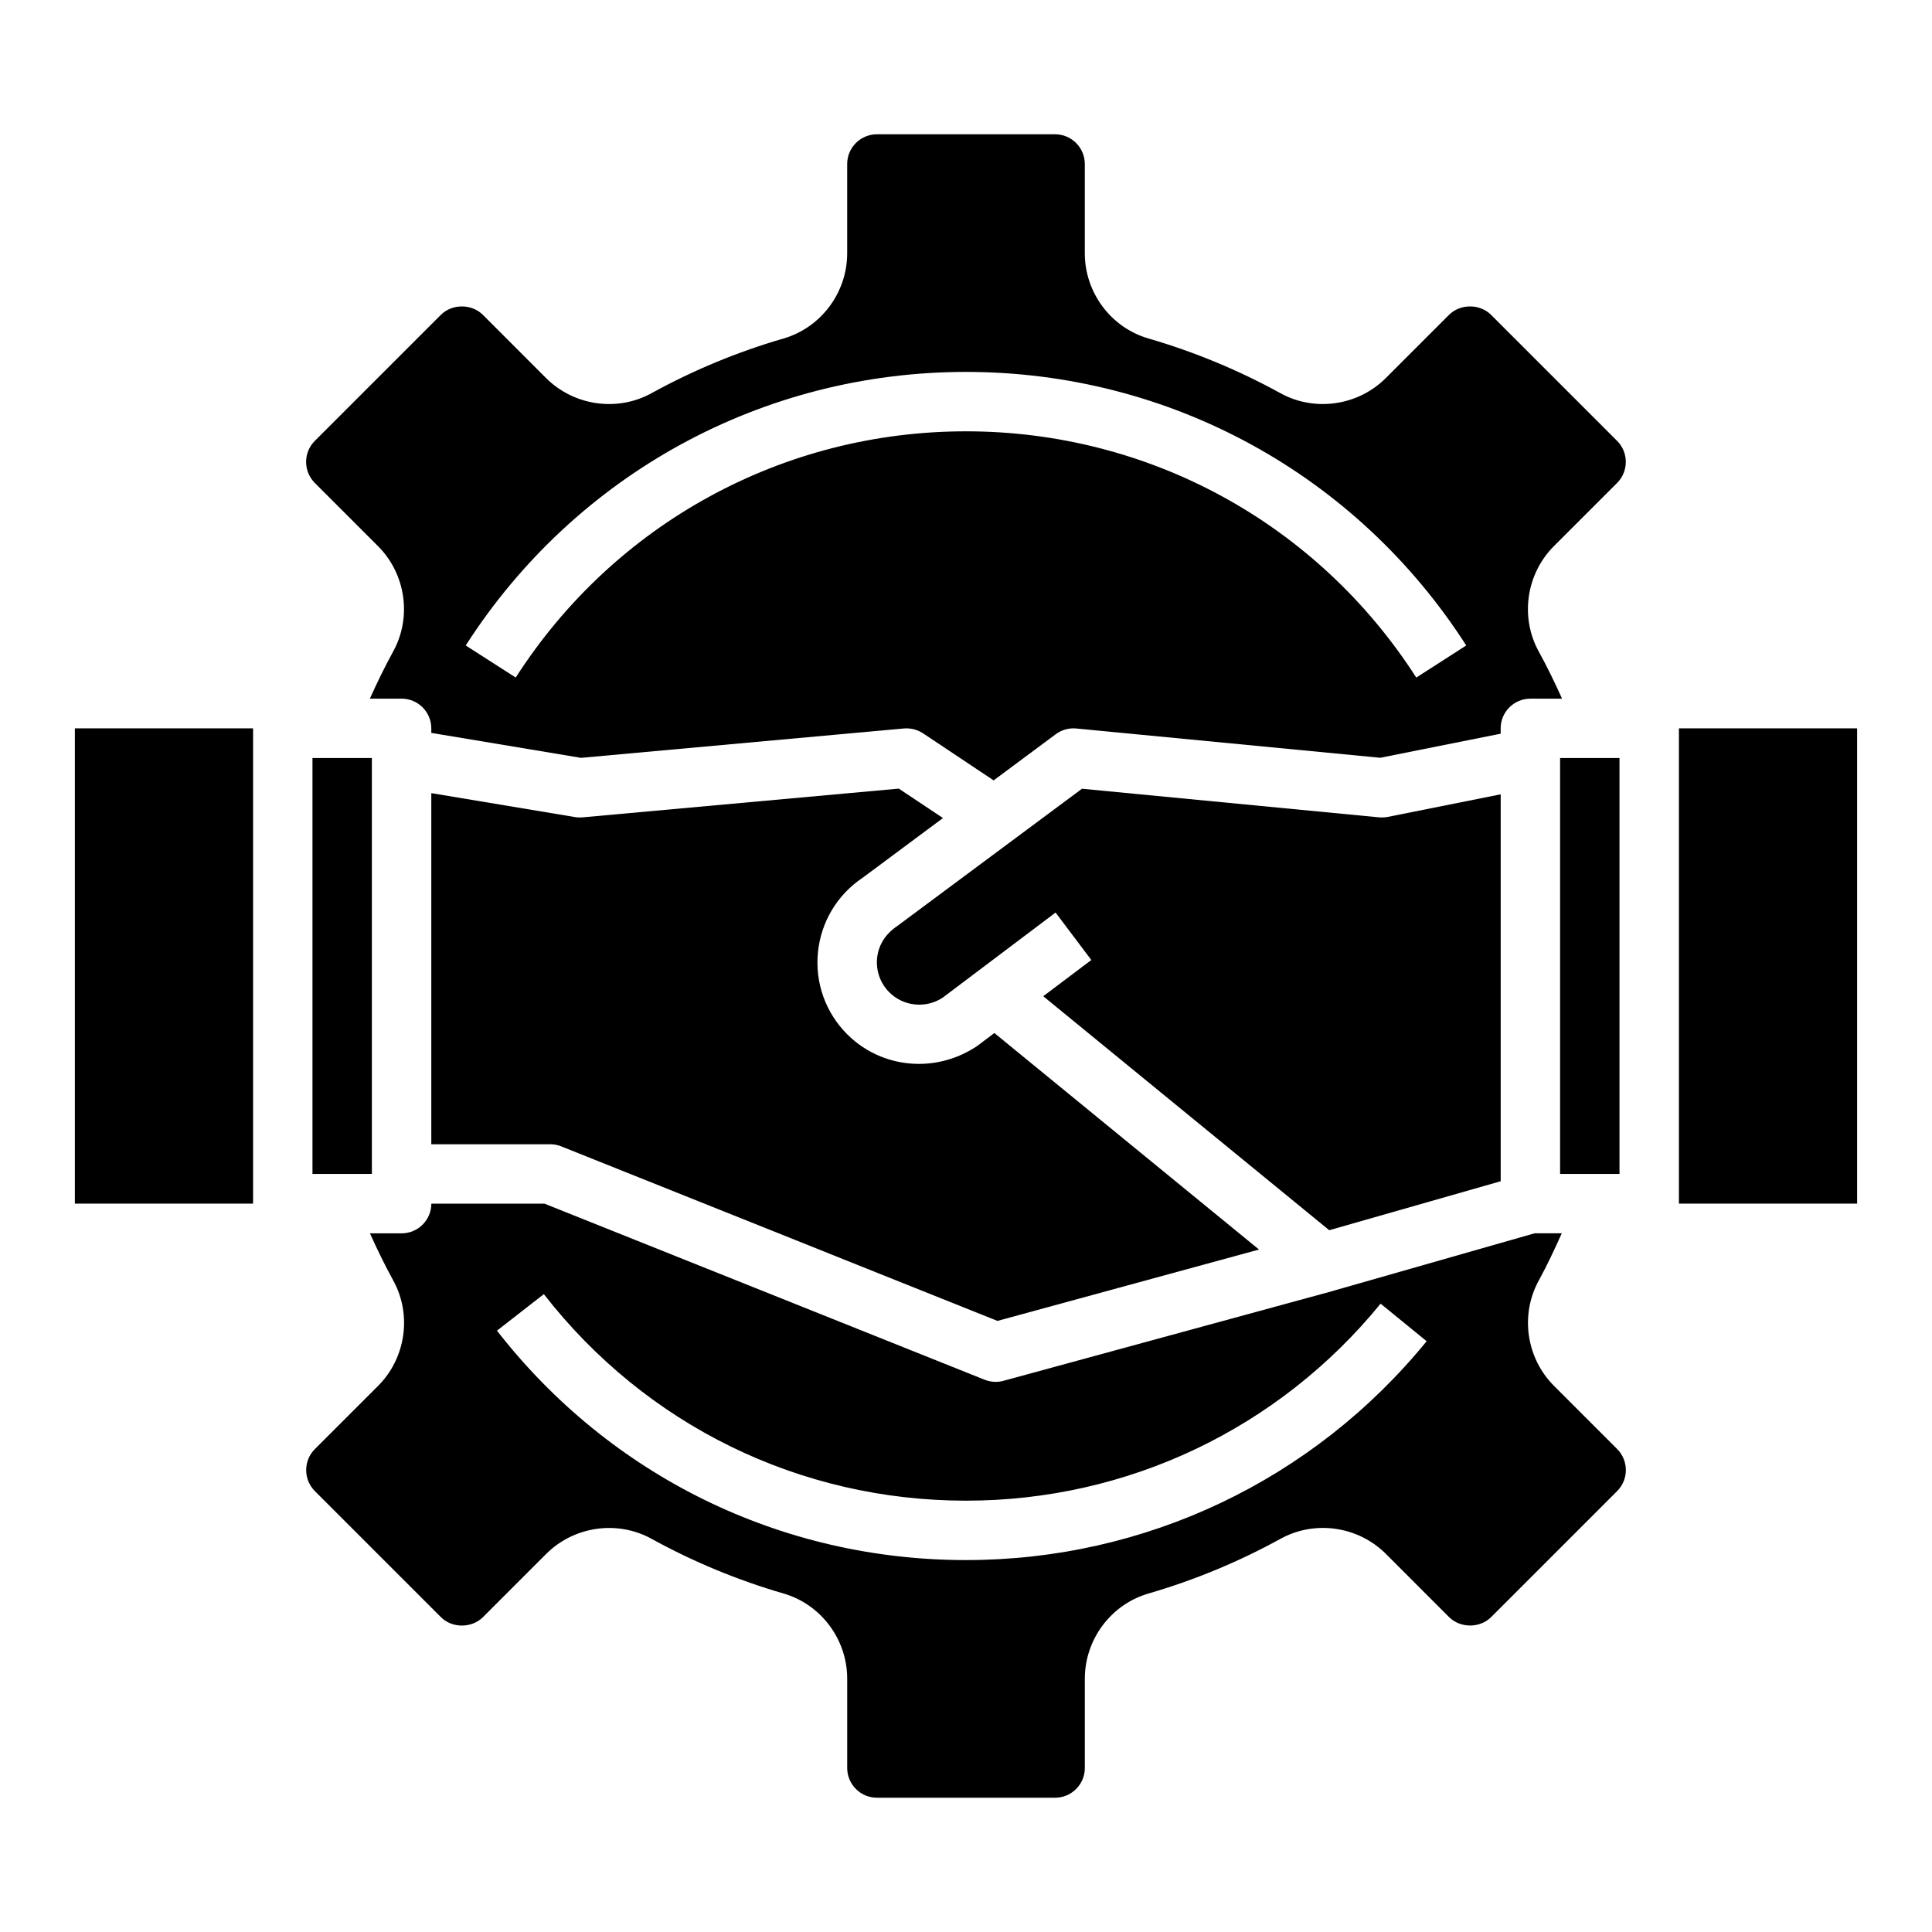
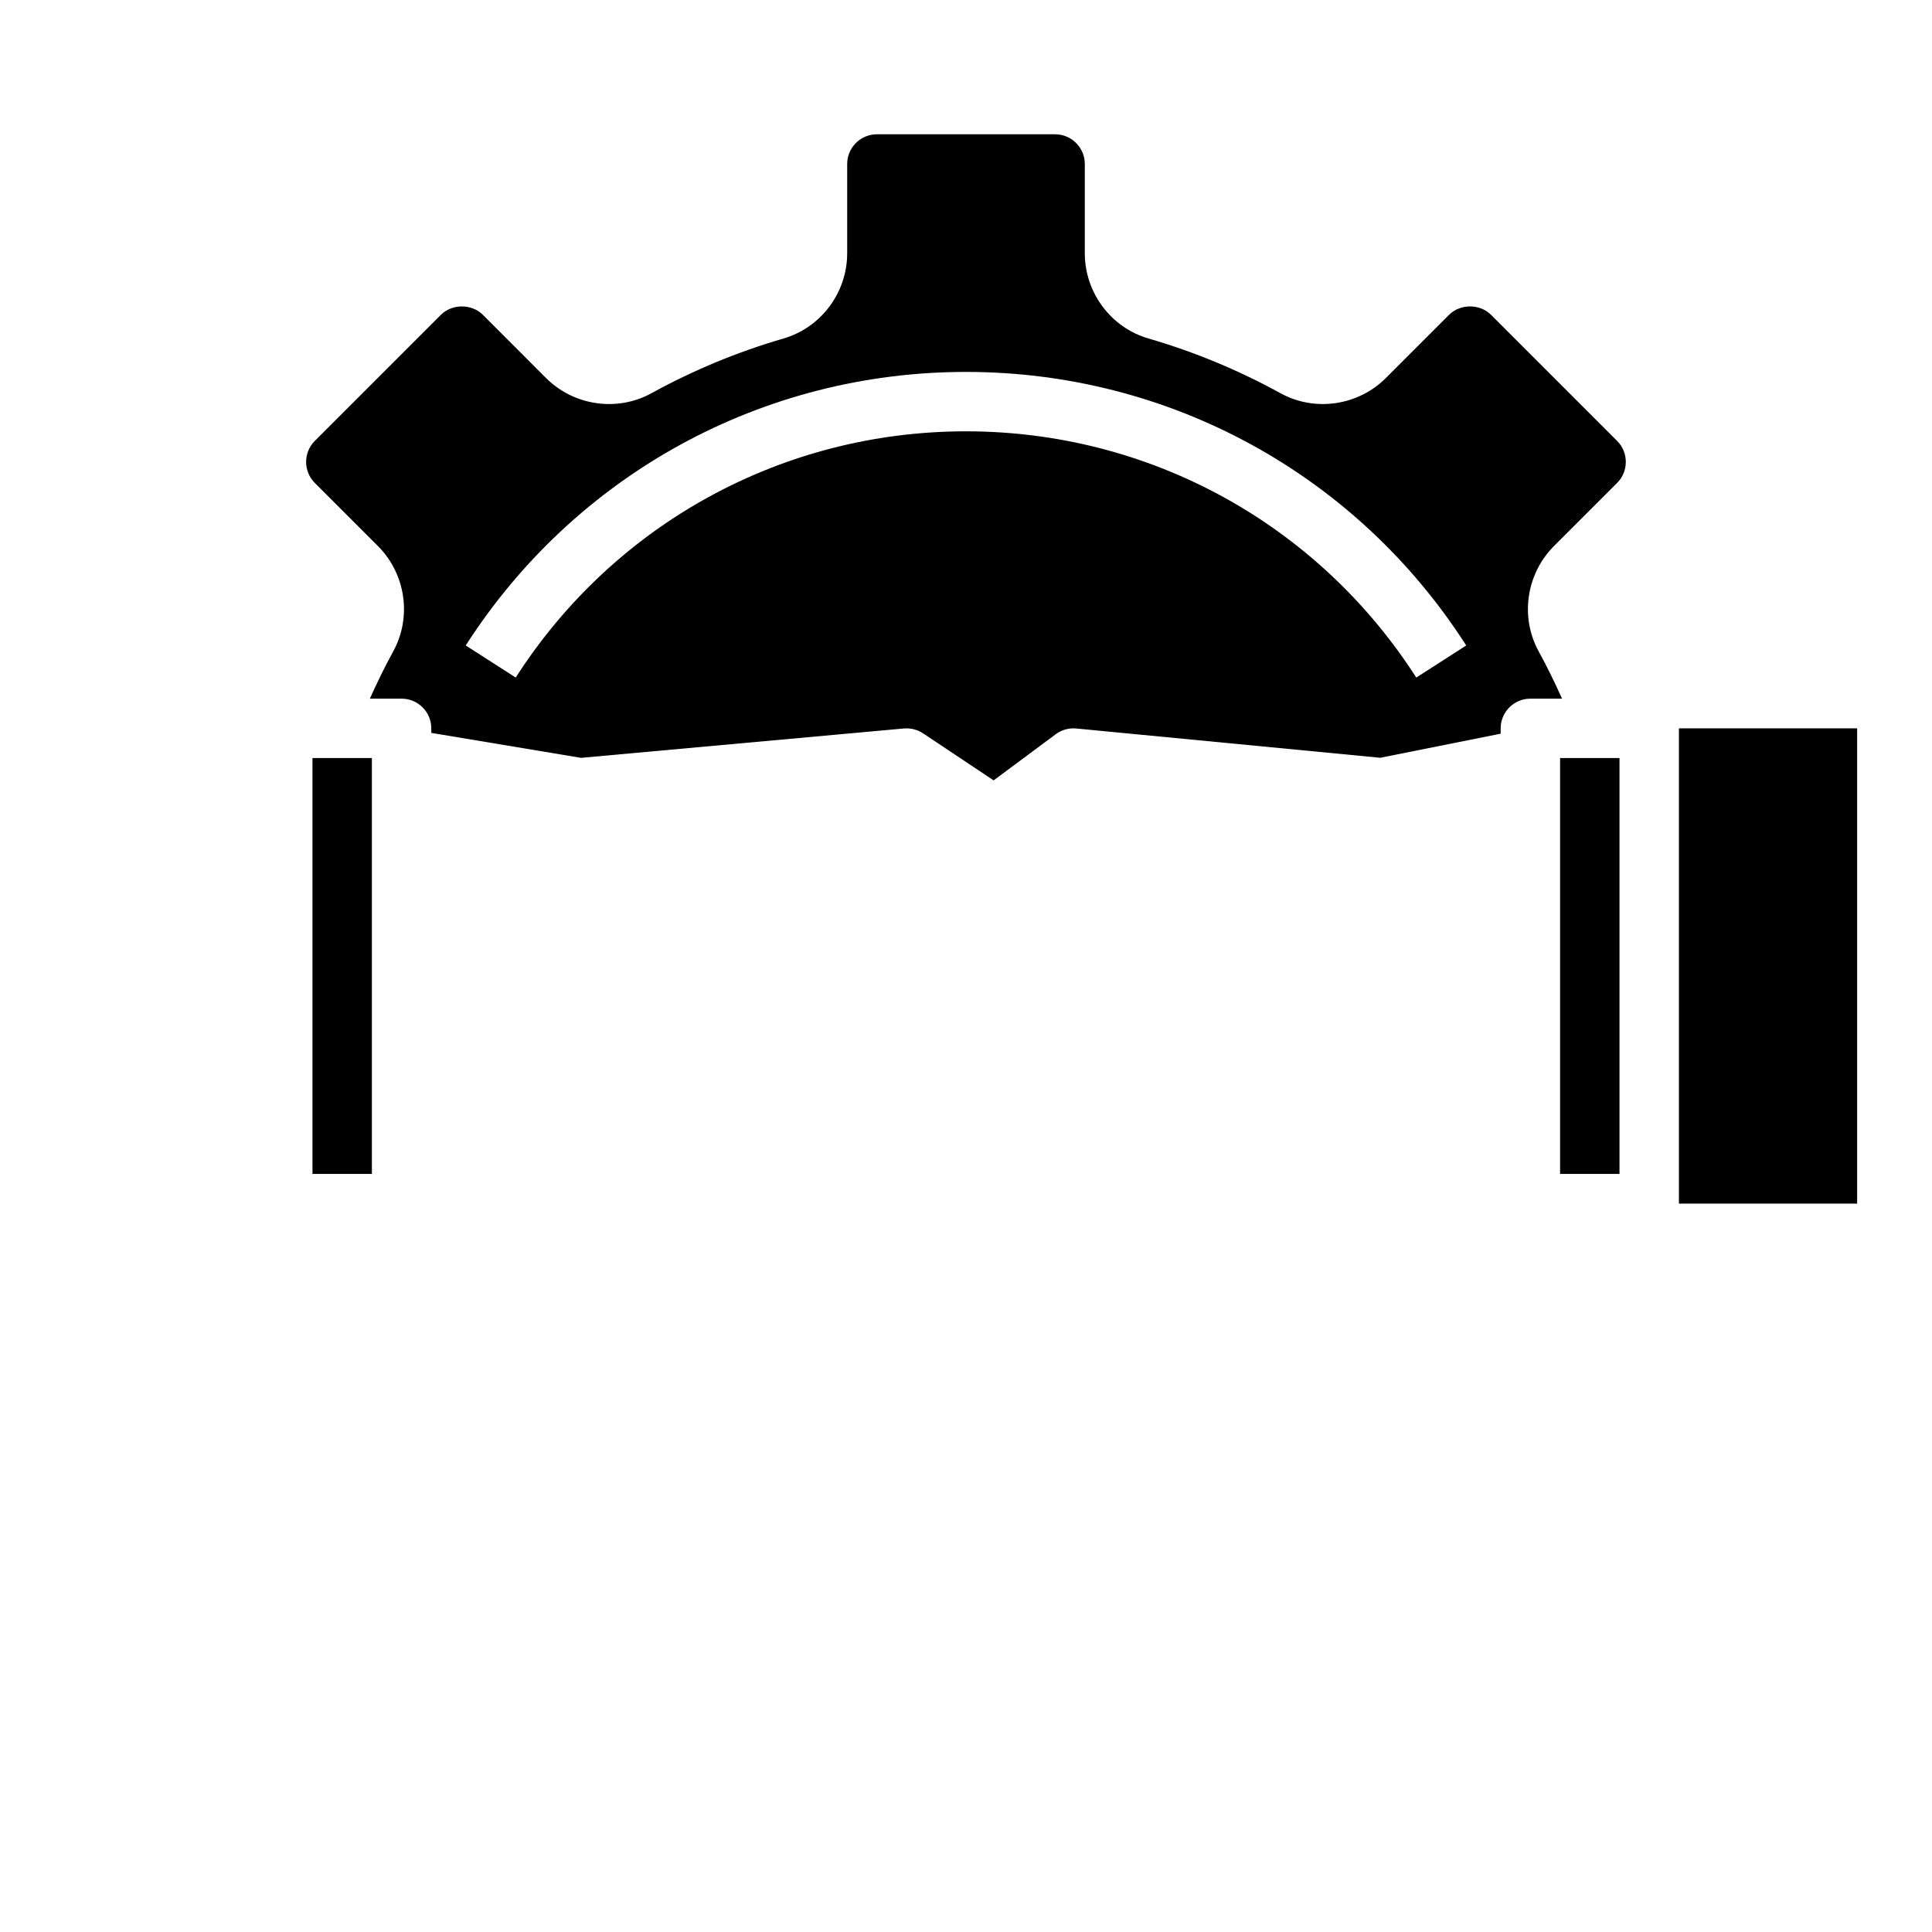
<svg xmlns="http://www.w3.org/2000/svg" fill="#000000" width="800px" height="800px" version="1.1" viewBox="144 144 512 512">
  <g>
-     <path d="m163.84 337.02h47.23v125.95h-47.23z" />
    <path d="m588.93 337.02h47.23v125.95h-47.23z" />
    <path d="m226.81 344.89h15.742v110.21h-15.742z" />
    <path d="m557.44 344.89h15.742v110.21h-15.742z" />
-     <path d="m298.37 360.61c-0.66 0.055-1.34 0.039-2.008-0.078l-38.062-6.344v93.047h31.488c1 0 1.992 0.188 2.93 0.559l115.62 46.258 69.312-18.91-70.133-57.379-4.582 3.457c-4.754 3.18-10.133 4.723-15.422 4.723-6.984 0-13.832-2.684-18.98-7.832-5.738-5.738-8.574-13.656-7.769-21.727 0.805-8.078 5.133-15.289 11.879-19.789l21.254-15.801-11.707-7.801z" />
    <path d="m572.55 260.84-33.402-33.402c-2.977-2.977-8.164-2.977-11.141 0l-16.742 16.742c-7.367 7.367-18.852 9.02-27.93 4.023-11.082-6.102-22.859-10.98-34.984-14.5-9.934-2.879-16.867-12.168-16.867-22.582v-23.664c0-4.336-3.535-7.871-7.871-7.871h-47.23c-4.336 0-7.871 3.535-7.871 7.871v23.664c0 10.414-6.934 19.703-16.879 22.586-12.129 3.519-23.898 8.398-34.992 14.5-9.078 5-20.555 3.336-27.93-4.016l-16.742-16.75c-2.969-2.977-8.156-2.977-11.141 0l-33.402 33.402c-3.07 3.07-3.07 8.062 0 11.141l16.742 16.742c7.367 7.367 9.02 18.852 4.023 27.93-2.242 4.078-4.273 8.273-6.18 12.5l8.414-0.004c4.344 0 7.871 3.527 7.871 7.871v1.203l39.66 6.613 85.586-7.785c1.762-0.148 3.582 0.293 5.078 1.289l18.695 12.469 16.461-12.234c1.566-1.164 3.512-1.707 5.449-1.52l80.57 7.762 31.895-6.379v-1.414c0-4.344 3.527-7.871 7.871-7.871h8.398c-1.906-4.234-3.945-8.438-6.18-12.5-4.992-9.078-3.336-20.562 4.023-27.93l16.75-16.742c3.066-3.074 3.066-8.074-0.004-11.145zm-53.223 62.719c-26.23-40.855-70.844-65.254-119.33-65.254-48.492 0-93.102 24.395-119.33 65.25l-13.25-8.5c29.141-45.398 78.703-72.492 132.58-72.492 53.875 0 103.44 27.094 132.57 72.492z" />
-     <path d="m496.26 470.02 45.438-12.98v-102.54l-29.945 5.992c-0.766 0.145-1.543 0.168-2.301 0.113l-78.711-7.582-49.027 36.434c-3.141 2.109-4.945 5.109-5.273 8.469-0.332 3.363 0.852 6.66 3.234 9.047 3.769 3.769 9.738 4.352 14.168 1.402l29.898-22.539 9.469 12.578-12.738 9.598z" />
-     <path d="m511.28 555.8 16.742 16.75c2.977 2.969 8.164 2.977 11.141 0l33.402-33.402c3.07-3.07 3.07-8.062 0-11.141l-16.742-16.742c-7.367-7.367-9.02-18.852-4.023-27.93 2.219-4.039 4.18-8.273 6.086-12.5l-7.215 0.004-54.043 15.438v-0.008c-0.031 0.008-0.055 0.031-0.086 0.039l-86.594 23.617c-0.68 0.188-1.383 0.281-2.074 0.281-0.992 0-1.984-0.188-2.93-0.559l-116.66-46.672h-29.977c0 4.344-3.527 7.871-7.871 7.871h-8.398c1.898 4.227 3.938 8.422 6.18 12.5 4.992 9.078 3.336 20.562-4.023 27.93l-16.75 16.742c-3.07 3.07-3.07 8.062 0 11.141l33.402 33.402c2.977 2.977 8.164 2.969 11.141 0l16.742-16.742c7.375-7.367 18.852-9.02 27.93-4.023 11.082 6.102 22.859 10.98 34.984 14.5 9.938 2.879 16.875 12.168 16.875 22.582v23.664c0 4.336 3.535 7.871 7.871 7.871h47.23c4.336 0 7.871-3.535 7.871-7.871v-23.664c0-10.414 6.934-19.703 16.879-22.586 12.129-3.519 23.898-8.398 34.992-14.5 9.07-5.004 20.555-3.352 27.922 4.008zm-111.28 1.637c-48.902 0-94.203-22.16-124.3-60.797l12.422-9.676c27.086 34.781 67.863 54.73 111.88 54.73 42.762 0 82.805-19.027 109.87-52.207l12.203 9.949c-30.066 36.855-74.559 58-122.07 58z" />
  </g>
</svg>